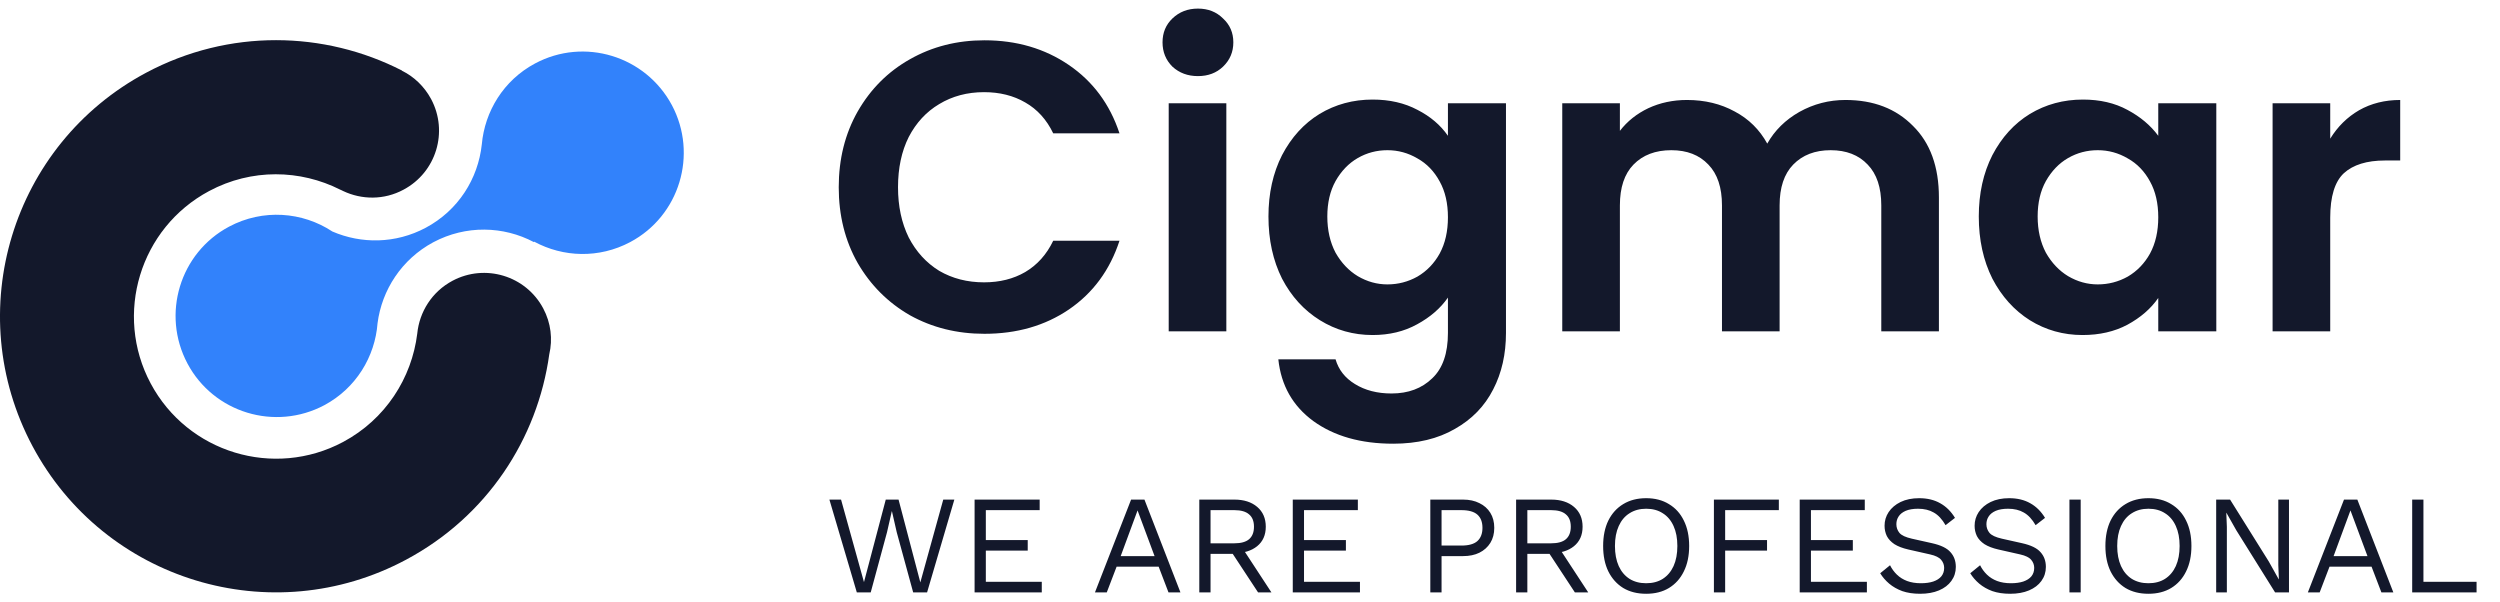
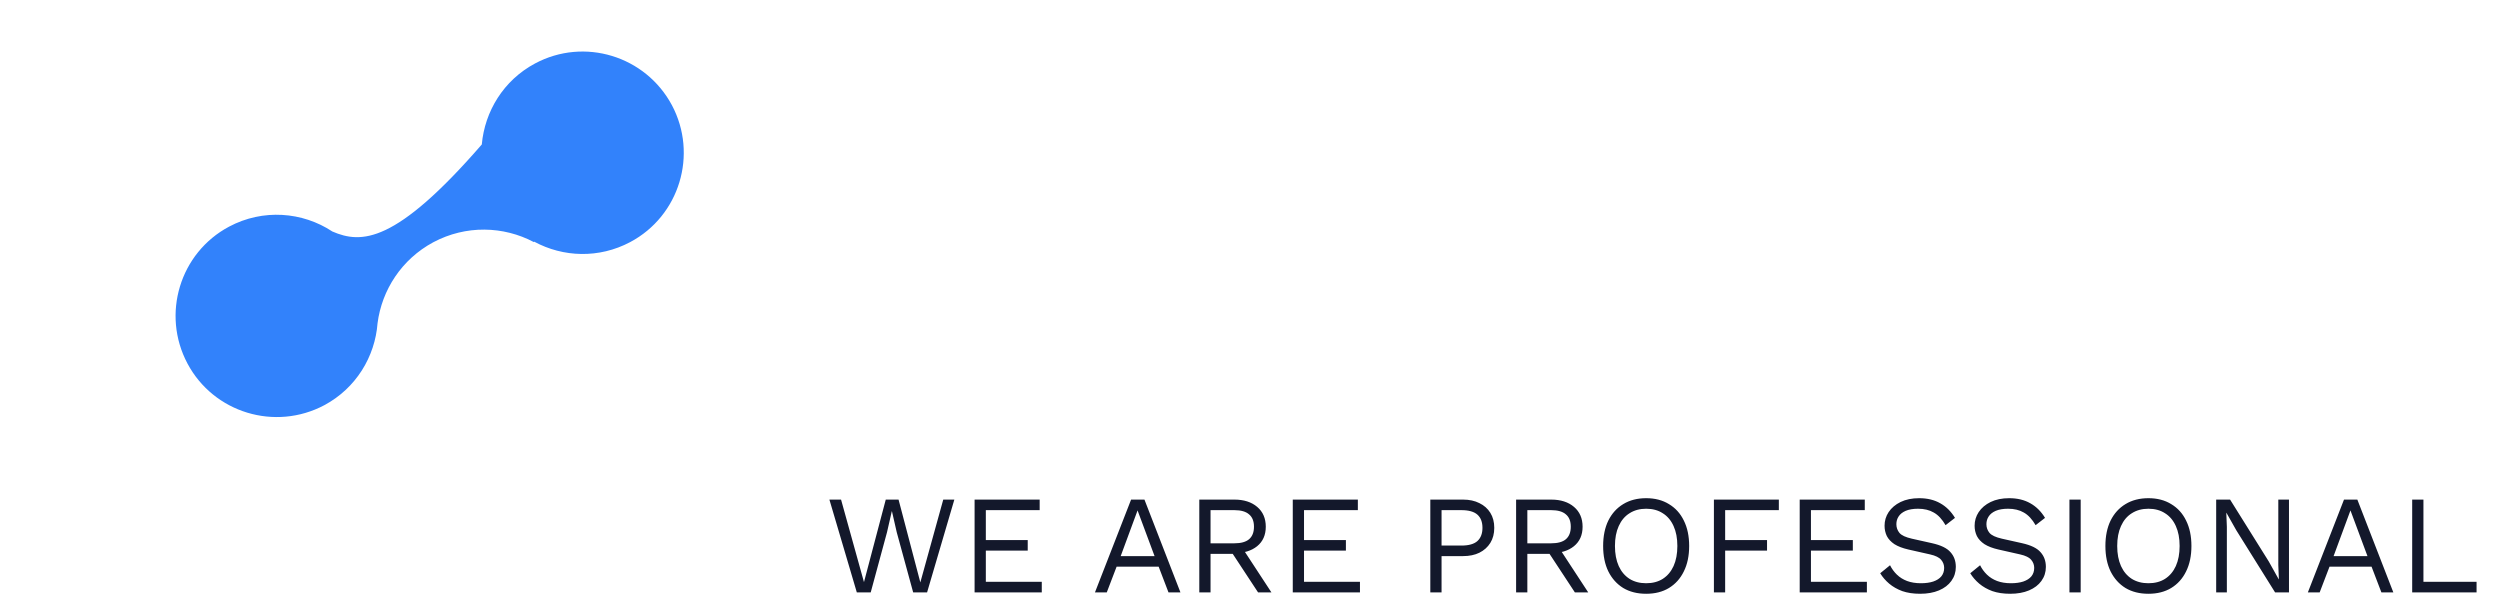
<svg xmlns="http://www.w3.org/2000/svg" width="249" height="60" viewBox="0 0 249 60" fill="none">
-   <path d="M54.103 30.713C52.37 27.46 48.318 26.233 45.065 27.967C43.02 29.058 41.773 31.064 41.559 33.226C41.013 37.648 38.403 41.758 34.176 44.018C27.28 47.699 18.69 45.089 15.008 38.193C11.327 31.298 13.937 22.707 20.833 19.026C25.06 16.766 29.91 16.883 33.884 18.889C33.962 18.928 34.04 18.948 34.098 18.987C34.117 19.006 34.156 19.006 34.176 19.026C36.026 19.902 38.247 19.941 40.195 18.889C43.448 17.156 44.675 13.124 42.941 9.871C42.26 8.604 41.227 7.63 40.039 7.046V7.027C32.306 3.072 22.82 2.839 14.56 7.241C1.159 14.39 -3.906 31.044 3.243 44.446C10.392 57.848 27.047 62.912 40.448 55.744C48.513 51.439 53.538 43.706 54.707 35.291C55.058 33.791 54.882 32.174 54.103 30.713Z" fill="#13182B" />
-   <path d="M53.285 6.325C50.149 8.001 48.279 11.098 47.987 14.39C47.617 17.799 45.649 20.954 42.396 22.688C39.397 24.285 35.988 24.305 33.105 23.058C30.124 21.091 26.19 20.779 22.82 22.571C17.911 25.181 16.06 31.298 18.671 36.206C21.281 41.115 27.397 42.966 32.306 40.355C35.462 38.661 37.351 35.525 37.604 32.194C38.033 28.882 40 25.824 43.156 24.129C46.409 22.396 50.149 22.512 53.168 24.11L53.207 24.071C56.09 25.629 59.655 25.766 62.772 24.11C67.68 21.5 69.531 15.383 66.921 10.474C64.291 5.566 58.194 3.696 53.285 6.325Z" fill="#3282FB" />
-   <path d="M83.538 18.65C83.538 15.835 84.167 13.32 85.424 11.106C86.709 8.865 88.445 7.129 90.632 5.899C92.846 4.642 95.319 4.013 98.052 4.013C101.251 4.013 104.052 4.833 106.458 6.473C108.863 8.113 110.544 10.382 111.501 13.279H104.9C104.244 11.912 103.314 10.887 102.112 10.204C100.936 9.521 99.57 9.179 98.011 9.179C96.344 9.179 94.855 9.575 93.543 10.368C92.258 11.133 91.246 12.227 90.508 13.648C89.798 15.069 89.442 16.737 89.442 18.65C89.442 20.536 89.798 22.203 90.508 23.652C91.246 25.073 92.258 26.18 93.543 26.973C94.855 27.738 96.344 28.121 98.011 28.121C99.57 28.121 100.936 27.779 102.112 27.096C103.314 26.385 104.244 25.347 104.9 23.98H111.501C110.544 26.905 108.863 29.187 106.458 30.827C104.08 32.44 101.278 33.246 98.052 33.246C95.319 33.246 92.846 32.631 90.632 31.401C88.445 30.144 86.709 28.408 85.424 26.194C84.167 23.98 83.538 21.465 83.538 18.65ZM119.314 7.58C118.303 7.58 117.456 7.266 116.772 6.637C116.116 5.981 115.788 5.175 115.788 4.218C115.788 3.261 116.116 2.469 116.772 1.84C117.456 1.184 118.303 0.856 119.314 0.856C120.326 0.856 121.159 1.184 121.815 1.84C122.499 2.469 122.84 3.261 122.84 4.218C122.84 5.175 122.499 5.981 121.815 6.637C121.159 7.266 120.326 7.58 119.314 7.58ZM122.143 10.286V33H116.403V10.286H122.143ZM136.711 9.917C138.406 9.917 139.896 10.259 141.18 10.942C142.465 11.598 143.476 12.459 144.214 13.525V10.286H149.995V33.164C149.995 35.269 149.572 37.141 148.724 38.781C147.877 40.448 146.606 41.76 144.911 42.717C143.217 43.701 141.167 44.193 138.761 44.193C135.536 44.193 132.885 43.441 130.807 41.938C128.757 40.435 127.596 38.385 127.322 35.788H133.021C133.322 36.827 133.964 37.647 134.948 38.248C135.96 38.877 137.176 39.191 138.597 39.191C140.265 39.191 141.618 38.685 142.656 37.674C143.695 36.69 144.214 35.187 144.214 33.164V29.638C143.476 30.704 142.451 31.592 141.139 32.303C139.855 33.014 138.379 33.369 136.711 33.369C134.798 33.369 133.049 32.877 131.463 31.893C129.878 30.909 128.621 29.529 127.691 27.752C126.789 25.948 126.338 23.884 126.338 21.561C126.338 19.265 126.789 17.229 127.691 15.452C128.621 13.675 129.864 12.309 131.422 11.352C133.008 10.395 134.771 9.917 136.711 9.917ZM144.214 21.643C144.214 20.249 143.941 19.06 143.394 18.076C142.848 17.065 142.11 16.299 141.18 15.78C140.251 15.233 139.253 14.96 138.187 14.96C137.121 14.96 136.137 15.22 135.235 15.739C134.333 16.258 133.595 17.024 133.021 18.035C132.475 19.019 132.201 20.194 132.201 21.561C132.201 22.928 132.475 24.13 133.021 25.169C133.595 26.18 134.333 26.959 135.235 27.506C136.165 28.053 137.149 28.326 138.187 28.326C139.253 28.326 140.251 28.066 141.18 27.547C142.11 27 142.848 26.235 143.394 25.251C143.941 24.24 144.214 23.037 144.214 21.643ZM183.809 9.958C186.597 9.958 188.839 10.819 190.533 12.541C192.255 14.236 193.116 16.614 193.116 19.675V33H187.376V20.454C187.376 18.677 186.925 17.324 186.023 16.395C185.121 15.438 183.891 14.96 182.333 14.96C180.775 14.96 179.532 15.438 178.602 16.395C177.7 17.324 177.249 18.677 177.249 20.454V33H171.509V20.454C171.509 18.677 171.058 17.324 170.156 16.395C169.254 15.438 168.024 14.96 166.466 14.96C164.881 14.96 163.624 15.438 162.694 16.395C161.792 17.324 161.341 18.677 161.341 20.454V33H155.601V10.286H161.341V13.033C162.079 12.076 163.022 11.325 164.17 10.778C165.346 10.231 166.63 9.958 168.024 9.958C169.801 9.958 171.386 10.341 172.78 11.106C174.174 11.844 175.254 12.91 176.019 14.304C176.757 12.992 177.823 11.94 179.217 11.147C180.639 10.354 182.169 9.958 183.809 9.958ZM197.087 21.561C197.087 19.265 197.538 17.229 198.44 15.452C199.37 13.675 200.613 12.309 202.171 11.352C203.757 10.395 205.52 9.917 207.46 9.917C209.155 9.917 210.631 10.259 211.888 10.942C213.173 11.625 214.198 12.486 214.963 13.525V10.286H220.744V33H214.963V29.679C214.225 30.745 213.2 31.633 211.888 32.344C210.604 33.027 209.114 33.369 207.419 33.369C205.506 33.369 203.757 32.877 202.171 31.893C200.613 30.909 199.37 29.529 198.44 27.752C197.538 25.948 197.087 23.884 197.087 21.561ZM214.963 21.643C214.963 20.249 214.69 19.06 214.143 18.076C213.597 17.065 212.859 16.299 211.929 15.78C211 15.233 210.002 14.96 208.936 14.96C207.87 14.96 206.886 15.22 205.984 15.739C205.082 16.258 204.344 17.024 203.77 18.035C203.224 19.019 202.95 20.194 202.95 21.561C202.95 22.928 203.224 24.13 203.77 25.169C204.344 26.18 205.082 26.959 205.984 27.506C206.914 28.053 207.898 28.326 208.936 28.326C210.002 28.326 211 28.066 211.929 27.547C212.859 27 213.597 26.235 214.143 25.251C214.69 24.24 214.963 23.037 214.963 21.643ZM232.09 13.812C232.828 12.609 233.785 11.666 234.96 10.983C236.163 10.3 237.53 9.958 239.06 9.958V15.985H237.543C235.739 15.985 234.373 16.409 233.443 17.256C232.541 18.103 232.09 19.579 232.09 21.684V33H226.35V10.286H232.09V13.812Z" fill="#13182B" />
+   <path d="M53.285 6.325C50.149 8.001 48.279 11.098 47.987 14.39C39.397 24.285 35.988 24.305 33.105 23.058C30.124 21.091 26.19 20.779 22.82 22.571C17.911 25.181 16.06 31.298 18.671 36.206C21.281 41.115 27.397 42.966 32.306 40.355C35.462 38.661 37.351 35.525 37.604 32.194C38.033 28.882 40 25.824 43.156 24.129C46.409 22.396 50.149 22.512 53.168 24.11L53.207 24.071C56.09 25.629 59.655 25.766 62.772 24.11C67.68 21.5 69.531 15.383 66.921 10.474C64.291 5.566 58.194 3.696 53.285 6.325Z" fill="#3282FB" />
  <path d="M85.338 59L82.608 49.76H83.769L86.052 57.978L88.222 49.76H89.496L91.665 58.006L93.948 49.76H95.053L92.338 59H90.951L89.314 53.008L88.838 50.922H88.823L88.347 53.008L86.724 59H85.338ZM97.069 59V49.76H103.551V50.81H98.189V53.792H102.361V54.842H98.189V57.95H103.761V59H97.069ZM117.571 59H116.381L115.401 56.438H111.215L110.235 59H109.059L112.657 49.76H113.987L117.571 59ZM111.621 55.388H114.995L113.301 50.838L111.621 55.388ZM122.95 49.76C123.892 49.76 124.648 50.003 125.218 50.488C125.787 50.973 126.072 51.631 126.072 52.462C126.072 53.293 125.782 53.941 125.204 54.408C124.634 54.865 123.878 55.094 122.936 55.094L122.838 55.164H120.57V59H119.45V49.76H122.95ZM122.936 54.114C123.598 54.114 124.088 53.979 124.406 53.708C124.732 53.428 124.896 53.013 124.896 52.462C124.896 51.911 124.732 51.501 124.406 51.23C124.088 50.95 123.598 50.81 122.936 50.81H120.57V54.114H122.936ZM123.58 54.338L126.632 59H125.302L122.642 54.954L123.58 54.338ZM128.76 59V49.76H135.242V50.81H129.88V53.792H134.052V54.842H129.88V57.95H135.452V59H128.76ZM145.721 49.76C146.347 49.76 146.888 49.877 147.345 50.11C147.812 50.334 148.176 50.656 148.437 51.076C148.699 51.496 148.829 51.995 148.829 52.574C148.829 53.153 148.699 53.652 148.437 54.072C148.176 54.492 147.812 54.819 147.345 55.052C146.888 55.276 146.347 55.388 145.721 55.388H143.579V59H142.459V49.76H145.721ZM145.553 54.338C146.281 54.338 146.813 54.189 147.149 53.89C147.485 53.582 147.653 53.143 147.653 52.574C147.653 51.995 147.485 51.557 147.149 51.258C146.813 50.959 146.281 50.81 145.553 50.81H143.579V54.338H145.553ZM154.504 49.76C155.447 49.76 156.203 50.003 156.772 50.488C157.342 50.973 157.626 51.631 157.626 52.462C157.626 53.293 157.337 53.941 156.758 54.408C156.189 54.865 155.433 55.094 154.49 55.094L154.392 55.164H152.124V59H151.004V49.76H154.504ZM154.49 54.114C155.153 54.114 155.643 53.979 155.96 53.708C156.287 53.428 156.45 53.013 156.45 52.462C156.45 51.911 156.287 51.501 155.96 51.23C155.643 50.95 155.153 50.81 154.49 50.81H152.124V54.114H154.49ZM155.134 54.338L158.186 59H156.856L154.196 54.954L155.134 54.338ZM163.957 49.62C164.834 49.62 165.59 49.816 166.225 50.208C166.869 50.591 167.363 51.137 167.709 51.846C168.063 52.555 168.241 53.4 168.241 54.38C168.241 55.36 168.063 56.205 167.709 56.914C167.363 57.623 166.869 58.174 166.225 58.566C165.59 58.949 164.834 59.14 163.957 59.14C163.079 59.14 162.319 58.949 161.675 58.566C161.04 58.174 160.545 57.623 160.191 56.914C159.845 56.205 159.673 55.36 159.673 54.38C159.673 53.4 159.845 52.555 160.191 51.846C160.545 51.137 161.04 50.591 161.675 50.208C162.319 49.816 163.079 49.62 163.957 49.62ZM163.957 50.67C163.322 50.67 162.771 50.819 162.305 51.118C161.838 51.407 161.479 51.832 161.227 52.392C160.975 52.943 160.849 53.605 160.849 54.38C160.849 55.155 160.975 55.822 161.227 56.382C161.479 56.933 161.838 57.357 162.305 57.656C162.771 57.945 163.322 58.09 163.957 58.09C164.601 58.09 165.151 57.945 165.609 57.656C166.075 57.357 166.435 56.933 166.687 56.382C166.939 55.822 167.065 55.155 167.065 54.38C167.065 53.605 166.939 52.943 166.687 52.392C166.435 51.832 166.075 51.407 165.609 51.118C165.151 50.819 164.601 50.67 163.957 50.67ZM177.173 50.81H171.825V53.792H175.997V54.842H171.825V59H170.705V49.76H177.173V50.81ZM179.25 59V49.76H185.732V50.81H180.37V53.792H184.542V54.842H180.37V57.95H185.942V59H179.25ZM191.146 49.62C191.958 49.62 192.658 49.788 193.246 50.124C193.834 50.451 194.324 50.936 194.716 51.58L193.778 52.308C193.433 51.711 193.041 51.291 192.602 51.048C192.173 50.796 191.65 50.67 191.034 50.67C190.539 50.67 190.129 50.74 189.802 50.88C189.485 51.02 189.251 51.207 189.102 51.44C188.953 51.664 188.878 51.921 188.878 52.21C188.878 52.537 188.981 52.826 189.186 53.078C189.391 53.321 189.802 53.512 190.418 53.652L192.42 54.1C193.307 54.296 193.923 54.595 194.268 54.996C194.623 55.388 194.8 55.878 194.8 56.466C194.8 56.989 194.651 57.455 194.352 57.866C194.063 58.267 193.652 58.58 193.12 58.804C192.588 59.028 191.963 59.14 191.244 59.14C190.572 59.14 189.979 59.051 189.466 58.874C188.962 58.687 188.528 58.44 188.164 58.132C187.8 57.824 187.501 57.479 187.268 57.096L188.248 56.298C188.425 56.653 188.654 56.965 188.934 57.236C189.214 57.507 189.55 57.717 189.942 57.866C190.343 58.015 190.801 58.09 191.314 58.09C191.79 58.09 192.201 58.034 192.546 57.922C192.901 57.801 193.171 57.628 193.358 57.404C193.545 57.171 193.638 56.891 193.638 56.564C193.638 56.265 193.54 55.999 193.344 55.766C193.148 55.523 192.779 55.341 192.238 55.22L190.068 54.73C189.499 54.599 189.037 54.422 188.682 54.198C188.337 53.965 188.085 53.694 187.926 53.386C187.777 53.069 187.702 52.728 187.702 52.364C187.702 51.869 187.837 51.417 188.108 51.006C188.388 50.586 188.785 50.25 189.298 49.998C189.821 49.746 190.437 49.62 191.146 49.62ZM200.115 49.62C200.927 49.62 201.627 49.788 202.215 50.124C202.803 50.451 203.293 50.936 203.685 51.58L202.747 52.308C202.401 51.711 202.009 51.291 201.571 51.048C201.141 50.796 200.619 50.67 200.003 50.67C199.508 50.67 199.097 50.74 198.771 50.88C198.453 51.02 198.22 51.207 198.071 51.44C197.921 51.664 197.847 51.921 197.847 52.21C197.847 52.537 197.949 52.826 198.155 53.078C198.36 53.321 198.771 53.512 199.387 53.652L201.389 54.1C202.275 54.296 202.891 54.595 203.237 54.996C203.591 55.388 203.769 55.878 203.769 56.466C203.769 56.989 203.619 57.455 203.321 57.866C203.031 58.267 202.621 58.58 202.089 58.804C201.557 59.028 200.931 59.14 200.213 59.14C199.541 59.14 198.948 59.051 198.435 58.874C197.931 58.687 197.497 58.44 197.133 58.132C196.769 57.824 196.47 57.479 196.237 57.096L197.217 56.298C197.394 56.653 197.623 56.965 197.903 57.236C198.183 57.507 198.519 57.717 198.911 57.866C199.312 58.015 199.769 58.09 200.283 58.09C200.759 58.09 201.169 58.034 201.515 57.922C201.869 57.801 202.14 57.628 202.327 57.404C202.513 57.171 202.607 56.891 202.607 56.564C202.607 56.265 202.509 55.999 202.313 55.766C202.117 55.523 201.748 55.341 201.207 55.22L199.037 54.73C198.467 54.599 198.005 54.422 197.651 54.198C197.305 53.965 197.053 53.694 196.895 53.386C196.745 53.069 196.671 52.728 196.671 52.364C196.671 51.869 196.806 51.417 197.077 51.006C197.357 50.586 197.753 50.25 198.267 49.998C198.789 49.746 199.405 49.62 200.115 49.62ZM207.236 49.76V59H206.116V49.76H207.236ZM213.982 49.62C214.859 49.62 215.615 49.816 216.25 50.208C216.894 50.591 217.389 51.137 217.734 51.846C218.089 52.555 218.266 53.4 218.266 54.38C218.266 55.36 218.089 56.205 217.734 56.914C217.389 57.623 216.894 58.174 216.25 58.566C215.615 58.949 214.859 59.14 213.982 59.14C213.105 59.14 212.344 58.949 211.7 58.566C211.065 58.174 210.571 57.623 210.216 56.914C209.871 56.205 209.698 55.36 209.698 54.38C209.698 53.4 209.871 52.555 210.216 51.846C210.571 51.137 211.065 50.591 211.7 50.208C212.344 49.816 213.105 49.62 213.982 49.62ZM213.982 50.67C213.347 50.67 212.797 50.819 212.33 51.118C211.863 51.407 211.504 51.832 211.252 52.392C211 52.943 210.874 53.605 210.874 54.38C210.874 55.155 211 55.822 211.252 56.382C211.504 56.933 211.863 57.357 212.33 57.656C212.797 57.945 213.347 58.09 213.982 58.09C214.626 58.09 215.177 57.945 215.634 57.656C216.101 57.357 216.46 56.933 216.712 56.382C216.964 55.822 217.09 55.155 217.09 54.38C217.09 53.605 216.964 52.943 216.712 52.392C216.46 51.832 216.101 51.407 215.634 51.118C215.177 50.819 214.626 50.67 213.982 50.67ZM227.983 49.76V59H226.597L222.733 52.812L221.753 51.076H221.739L221.795 52.476V59H220.731V49.76H222.117L225.967 55.92L226.961 57.698H226.975L226.919 56.284V49.76H227.983ZM238.376 59H237.186L236.206 56.438H232.02L231.04 59H229.864L233.462 49.76H234.792L238.376 59ZM232.426 55.388H235.8L234.106 50.838L232.426 55.388ZM241.374 57.95H246.666V59H240.254V49.76H241.374V57.95Z" fill="#13182B" />
</svg>